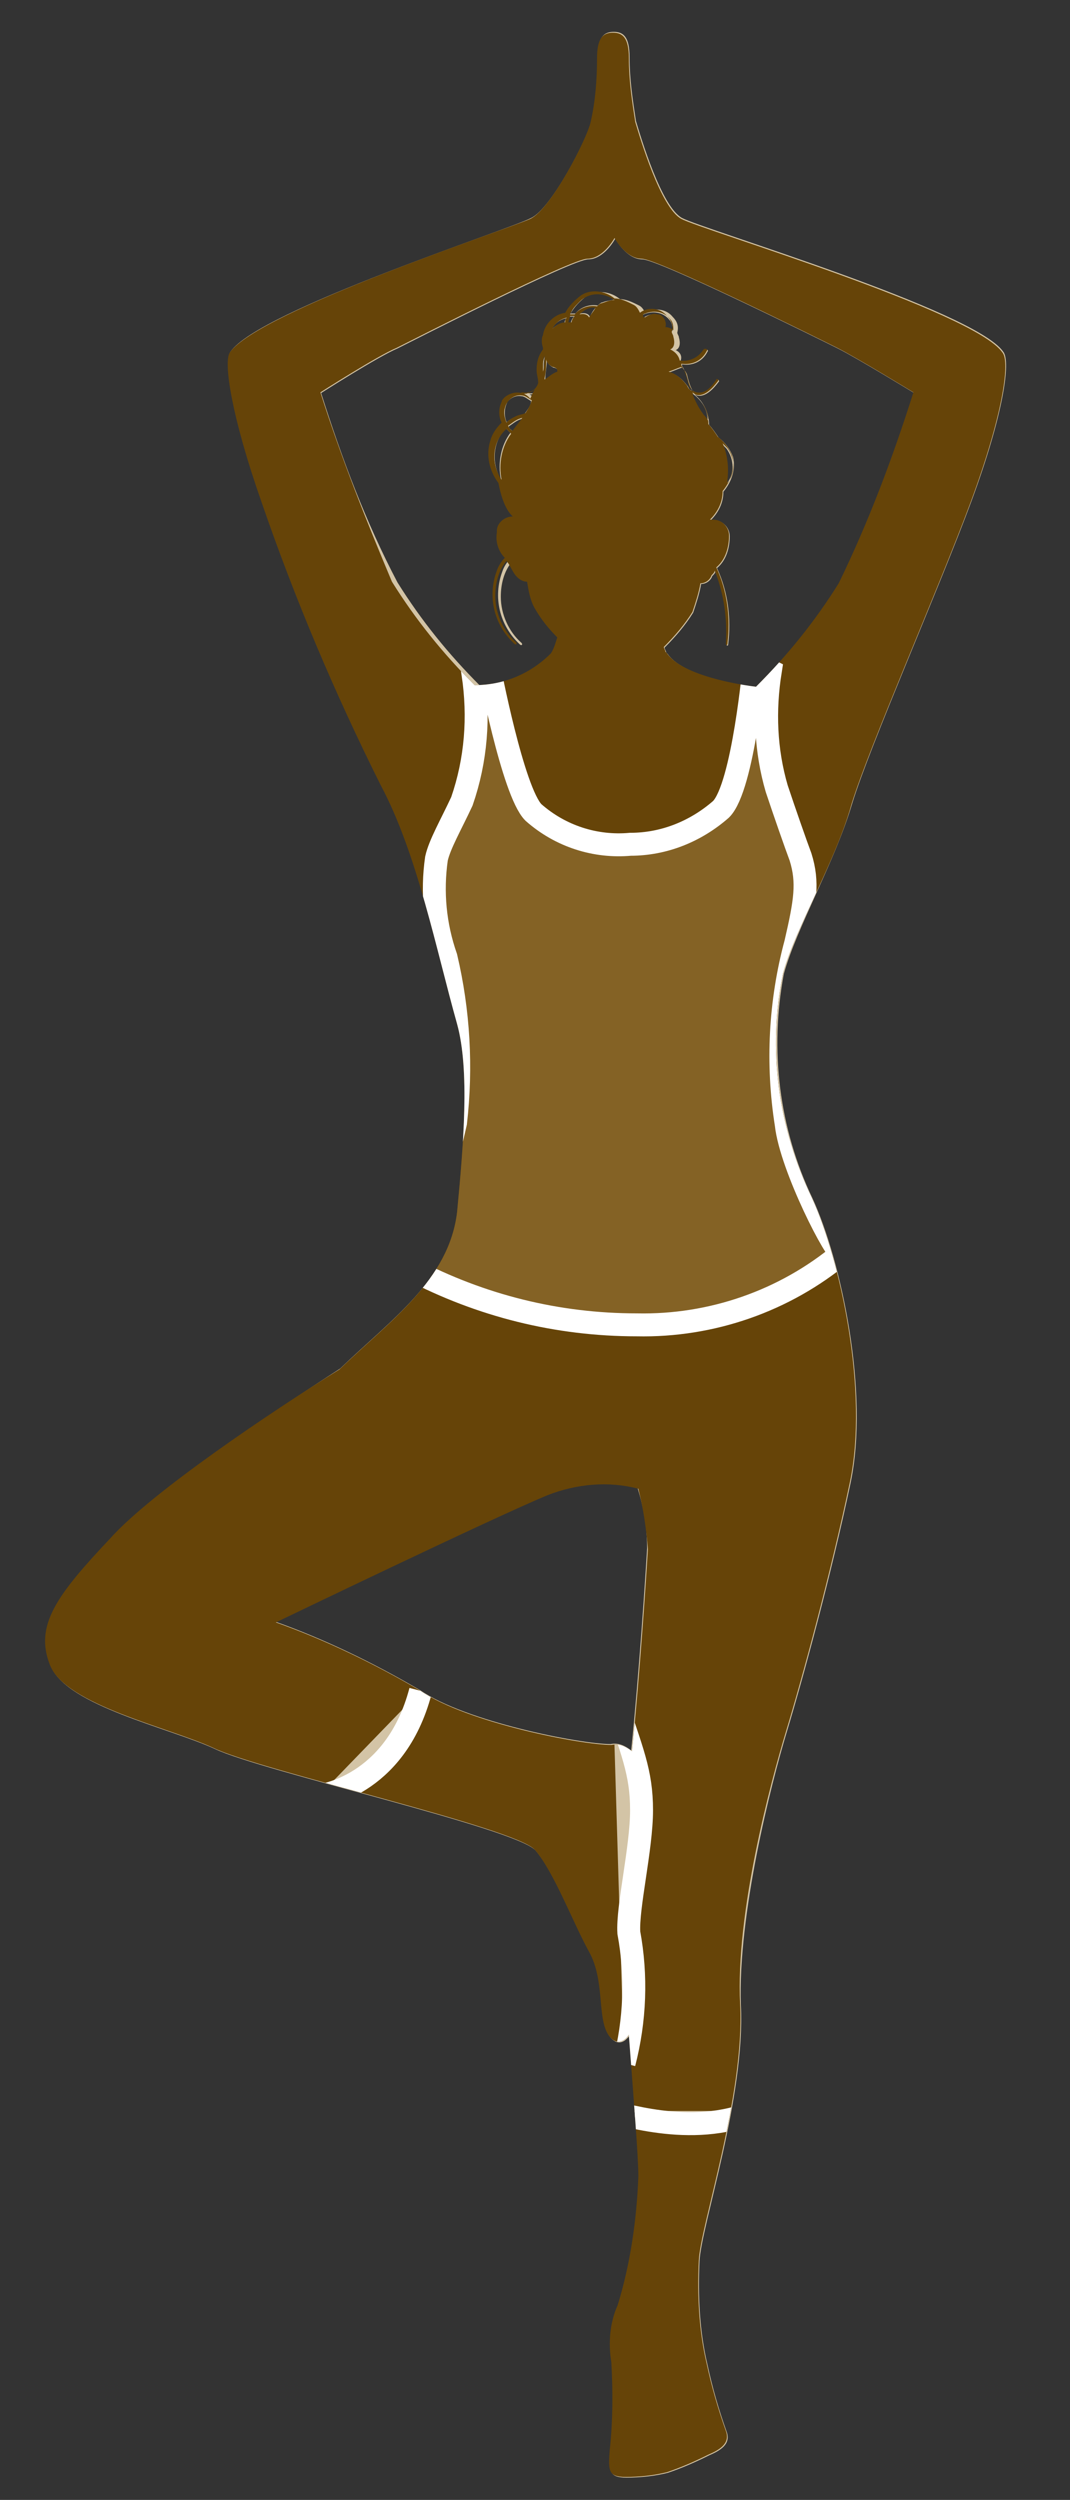
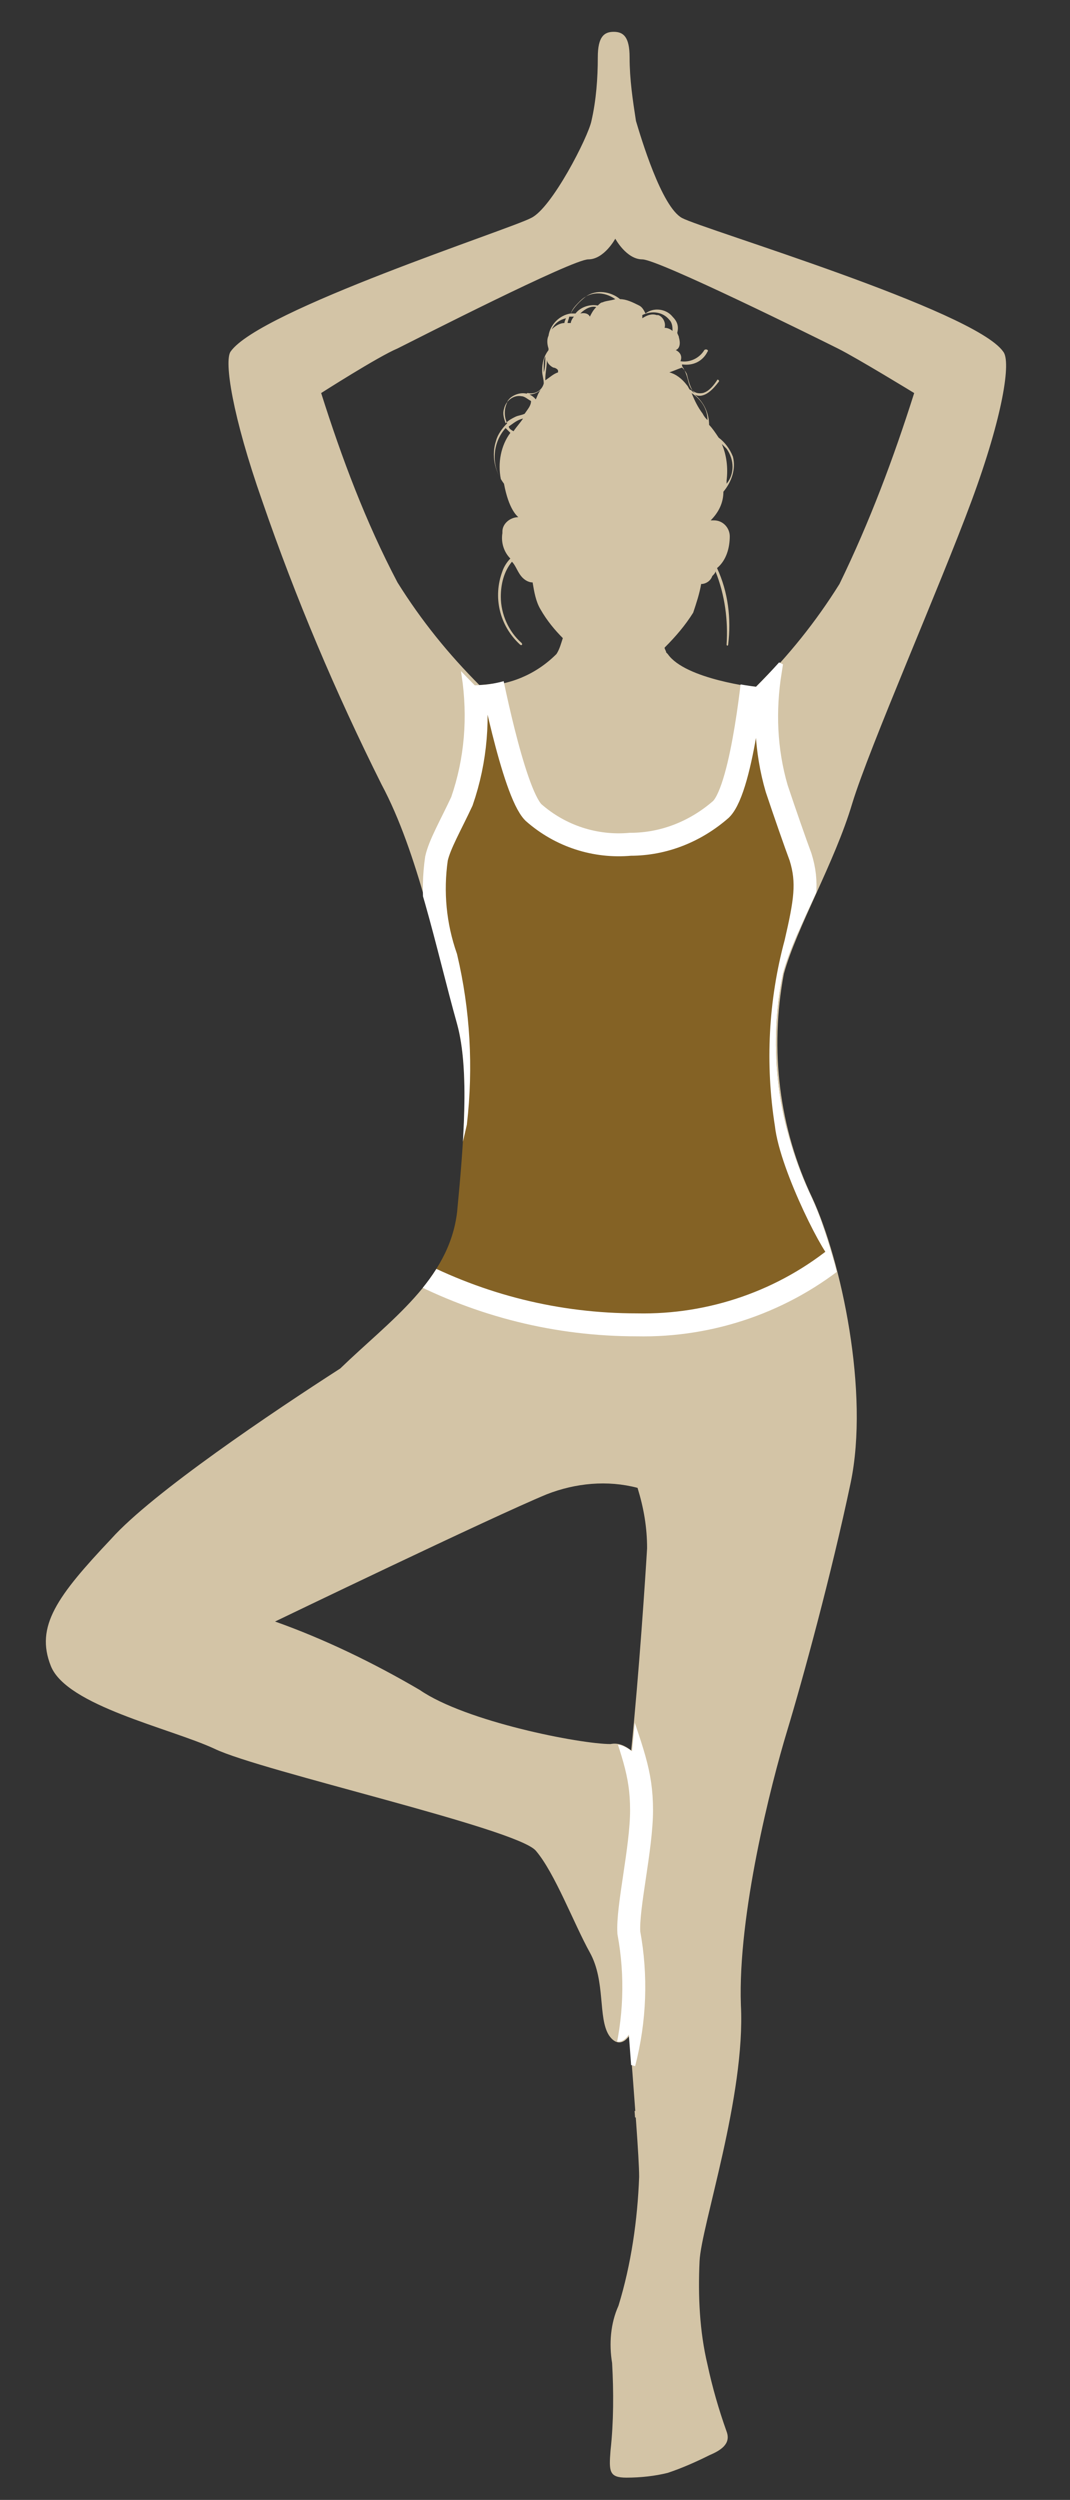
<svg xmlns="http://www.w3.org/2000/svg" xmlns:xlink="http://www.w3.org/1999/xlink" version="1.1" id="Livello_1" x="0px" y="0px" viewBox="0 0 67.3 157.1" style="enable-background:new 0 0 67.3 157.1;" xml:space="preserve">
  <rect x="0" y="0" width="67.3" height="157.1" fill="#333333" stroke="none" />
  <style type="text/css">
	.st0{clip-path:url(#SVGID_2_);}
	.st1{clip-path:url(#SVGID_4_);}
	.st2{fill:#D3C4A6;}
	.st3{clip-path:url(#SVGID_6_);}
	.st4{clip-path:url(#SVGID_8_);}
	.st5{fill:#664408;}
	.st6{fill:none;stroke:#FFFFFF;stroke-width:1.442;stroke-miterlimit:10;}
	.st7{fill:#846225;}
</style>
  <g>
    <defs>
      <rect id="SVGID_1_" x="-3.6" y="-9.4" width="112" height="175.9" />
    </defs>
    <clipPath id="SVGID_2_">
      <use xlink:href="#SVGID_1_" style="overflow:visible;" />
    </clipPath>
    <g id="Group_344_1_" class="st0">
      <g id="Group_343_1_">
        <g id="Group_342_1_">
          <g>
            <defs>
              <rect id="SVGID_3_" x="-3.6" y="-9.4" width="112" height="175.9" />
            </defs>
            <clipPath id="SVGID_4_">
              <use xlink:href="#SVGID_3_" style="overflow:visible;" />
            </clipPath>
            <g id="Group_341_1_" class="st1">
              <path id="Path_864_1_" class="st2" d="M53.6,50.5c1.1-3.6,5.5-13.6,7.5-19s2.5-8.8,2-9.4c-1.8-2.6-18.9-7.7-20.2-8.4        s-2.6-5.1-2.9-6.1c-0.2-1.3-0.4-2.6-0.4-4c0-1.3-0.4-1.6-1-1.6s-1,0.3-1,1.6c0,1.3-0.1,2.7-0.4,4c-0.2,1-2.5,5.5-3.8,6.1        c-1.3,0.7-17.1,5.8-18.9,8.4c-0.4,0.6,0.1,4,2,9.4c2.1,6.1,4.6,12,7.5,17.8c2.3,4.3,3.5,10.4,4.8,15c0.8,2.9,0.4,7.6,0,11.8        c-0.5,4.3-4.3,6.9-7.4,9.9C17.2,88.7,9.6,93.8,7,96.7c-3.4,3.6-4.8,5.5-3.8,8c1,2.5,7.5,3.9,10.3,5.2c2.9,1.4,19,5,20.2,6.4        c1.2,1.4,2.4,4.6,3.4,6.4c1,1.8,0.5,4.1,1.2,5.2c0.4,0.6,0.9,0.6,1.3,0c0.3,4,0.6,7.7,0.6,8.9c-0.1,2.7-0.5,5.5-1.3,8.1        c-0.5,1.1-0.6,2.4-0.4,3.6c0.1,1.8,0.1,3.7-0.1,5.5c-0.1,1.3-0.1,1.7,1,1.7c0.9,0,1.8-0.1,2.6-0.3c0.9-0.3,1.8-0.7,2.6-1.1        c0.7-0.3,1.4-0.7,1.1-1.5c-0.5-1.4-0.9-2.8-1.2-4.2c-0.5-2.1-0.6-4.3-0.5-6.5c0.1-2.2,2.9-10.4,2.6-16.1        c-0.2-5.7,1.9-13.9,2.9-17.2c1-3.3,2.8-9.9,4-15.6s-0.6-14-2.4-17.9c-2.1-4.4-2.7-9.3-1.8-14.1C50.1,58.3,52.5,54.2,53.6,50.5         M34.2,23c0-0.2,0-0.4,0.1-0.6c0,0.3,0,0.7-0.1,1C34.2,23.2,34.2,23.1,34.2,23 M42.1,20.1c0.2,0.2,0.2,0.5,0.2,0.7        c-0.1-0.1-0.3-0.2-0.5-0.2c0.1-0.3-0.1-0.7-0.4-0.8c0,0,0,0-0.1,0c-0.3-0.1-0.6,0-0.9,0.2c0,0,0-0.1,0-0.2        C41,19.5,41.7,19.6,42.1,20.1 M32,26.8c0.3-0.2,0.5-0.4,0.9-0.5c-0.2,0.3-0.4,0.5-0.6,0.8C32.1,27,32,26.9,32,26.8 M37.1,19.9        c0,0-0.1-0.3-0.6-0.2l0,0c0.3-0.3,0.7-0.5,1-0.4C37.3,19.5,37.2,19.7,37.1,19.9 M45.4,27.9c0.1,0.1,0.2,0.2,0.3,0.3        c0.5,0.7,0.5,1.6,0,2.2c0-0.1,0-0.2,0-0.2C45.8,29.4,45.7,28.6,45.4,27.9 M44.2,26c-0.3-0.4-0.5-0.8-0.7-1.3        c0.6,0.4,1,1,1,1.7C44.4,26.3,44.3,26.2,44.2,26 M43.4,24.5c-0.1-0.1-0.1-0.2-0.2-0.3c-0.3-0.4-0.7-0.7-1.1-0.8v0        c0.3-0.1,0.5-0.2,0.8-0.3c0.1,0.1,0.2,0.2,0.3,0.4c0.1,0.4,0.2,0.8,0.4,1.1c0,0,0,0,0.1,0.1C43.5,24.6,43.5,24.5,43.4,24.5         M37.9,19c-0.1,0-0.2,0.1-0.3,0.2c-0.5-0.1-1.1,0.1-1.4,0.5c-0.1,0-0.2,0-0.3,0c0.1-0.3,0.3-0.5,0.6-0.8        c0.6-0.6,1.5-0.6,2.2-0.1C38.4,18.9,38.1,18.9,37.9,19 M36.1,19.9L36.1,19.9c-0.1,0.1-0.2,0.3-0.2,0.4c-0.1,0-0.1,0-0.2,0        c0-0.1,0.1-0.3,0.1-0.4C35.9,19.9,36,19.9,36.1,19.9 M35.5,20.3c-0.3,0-0.6,0.2-0.8,0.4c0.2-0.4,0.5-0.6,0.9-0.7        C35.6,20,35.5,20.2,35.5,20.3 M34.4,22.6c0,0.2,0.2,0.4,0.4,0.5c0.1,0,0.3,0.1,0.3,0.2c0,0,0,0.1,0,0.1        c-0.3,0.1-0.5,0.3-0.8,0.5c0,0,0-0.1,0-0.1c0,0,0,0,0,0C34.3,23.4,34.4,23,34.4,22.6 M33,26c-0.2,0.1-0.4,0.1-0.6,0.2        c-0.2,0.1-0.4,0.2-0.6,0.4c-0.1-0.3-0.2-0.6-0.1-0.9c0.1-0.5,0.6-0.9,1.1-0.8c0.2,0,0.4,0.2,0.6,0.3        C33.4,25.5,33.2,25.7,33,26 M31.8,26.9c0.1,0.1,0.2,0.2,0.3,0.3c-0.6,0.8-0.8,1.9-0.6,2.9C30.9,29.1,31,27.8,31.8,26.9        L31.8,26.9 M20.2,24.7c0,0,3.6-2.3,4.8-2.8c1.2-0.6,11-5.6,12-5.6c1,0,1.7-1.3,1.7-1.3s0.7,1.3,1.7,1.3c1,0,11.1,5,12.3,5.6        c1.2,0.6,4.8,2.8,4.8,2.8c-1.3,4.1-2.8,8.1-4.7,12c-1.5,2.4-3.2,4.5-5.2,6.5c0,0-4.5-0.5-5.6-2.1c0,0-0.1-0.1-0.1-0.1        c0-0.1-0.1-0.2-0.1-0.3c0.7-0.7,1.3-1.4,1.8-2.2c0.2-0.6,0.4-1.2,0.5-1.8c0.3,0,0.6-0.2,0.7-0.5c0.1-0.1,0.2-0.2,0.2-0.3        c0.6,1.5,0.8,3.1,0.7,4.6c0,0.1,0.1,0.1,0.1,0c0.2-1.6,0-3.3-0.7-4.8c0.6-0.5,0.8-1.3,0.8-2c0-0.5-0.4-1-1-1        c-0.1,0-0.1,0-0.2,0c0.5-0.5,0.8-1.1,0.8-1.8c0.5-0.6,0.8-1.4,0.6-2.2c-0.2-0.5-0.5-0.9-0.9-1.2c-0.2-0.3-0.4-0.6-0.6-0.8        c0-0.7-0.3-1.4-0.9-1.9c0.6,0.3,1.2-0.4,1.5-0.8c0.1-0.1-0.1-0.2-0.1-0.1c-0.2,0.3-0.5,0.7-0.9,0.8c-0.6,0.1-0.8-0.3-0.9-0.7        c-0.1-0.4-0.2-0.7-0.4-1c0,0,0,0,0-0.1c0.7,0.1,1.3-0.2,1.6-0.8c0.1-0.1-0.1-0.2-0.2-0.1c-0.3,0.5-0.9,0.8-1.5,0.7        C43,22.2,42.5,22,42.5,22s0.4-0.1,0.2-0.8c0-0.1-0.1-0.2-0.1-0.3c0.1-0.4,0-0.7-0.3-1c-0.4-0.5-1.2-0.6-1.7-0.2        c-0.1-0.2-0.2-0.4-0.4-0.5c-0.4-0.2-0.8-0.4-1.2-0.4c-0.6-0.5-1.5-0.6-2.1-0.2c-0.4,0.3-0.8,0.7-1,1.1        c-0.7,0.1-1.3,0.7-1.4,1.4c-0.1,0.2-0.1,0.5,0,0.8c0,0,0,0,0,0.1c-0.3,0.4-0.4,0.8-0.4,1.3c0,0.3,0.1,0.5,0.1,0.8        c-0.1,0.4-0.5,0.7-1,0.6c-0.1,0-0.1,0.1,0,0.1c0.3,0,0.6-0.1,0.8-0.3c-0.2,0.3-0.2,0.4-0.3,0.6c-0.4-0.5-1.1-0.5-1.6-0.1        c-0.1,0.1-0.2,0.2-0.2,0.3c-0.2,0.4-0.2,0.9,0,1.3c-0.3,0.3-0.6,0.7-0.7,1.1c-0.3,0.9-0.1,1.9,0.5,2.7c0.3,1.6,0.8,2,0.9,2.1        c-0.5,0-1,0.4-1,0.9c0,0,0,0,0,0.1c-0.1,0.6,0.1,1.2,0.5,1.6c-0.2,0.2-0.4,0.5-0.5,0.8c-0.6,1.6-0.2,3.4,1.1,4.6        c0.1,0.1,0.2,0,0.1-0.1c-0.8-0.7-1.3-1.8-1.3-2.9c0-0.8,0.2-1.6,0.7-2.2c0.2,0.2,0.3,0.5,0.5,0.8c0.2,0.3,0.5,0.5,0.8,0.5        c0.1,0.6,0.2,1.2,0.5,1.7c0.4,0.7,0.9,1.3,1.4,1.8c-0.1,0.3-0.2,0.7-0.4,1c-1.3,1.3-3,2-4.8,2c-2-2-3.7-4.1-5.2-6.5        C23,32.8,21.5,28.8,20.2,24.7 M40.7,97.3c-0.1,1.7-0.5,7.8-1,12.7c-0.4-0.3-0.8-0.5-1.3-0.4c-1.9,0-9.1-1.4-12-3.4        c-2.9-1.7-6-3.2-9.1-4.3c0,0,13.7-6.6,17.1-8c1.8-0.7,3.8-0.9,5.7-0.4C40.5,94.8,40.7,96,40.7,97.3" />
              <g id="Group_340_1_" transform="translate(4.452 7.856)">
                <g>
                  <defs>
                    <path id="SVGID_5_" d="M49.1,42.7c1.1-3.6,5.5-13.6,7.5-19s2.5-8.8,2-9.4c-1.8-2.6-18.9-7.7-20.2-8.4s-2.6-5.1-2.9-6.1           c-0.2-1.3-0.4-2.6-0.4-4c0-1.3-0.4-1.6-1-1.6s-1,0.3-1,1.6c0,1.3-0.1,2.7-0.4,4c-0.2,1-2.5,5.5-3.8,6.1s-17.1,5.8-18.9,8.4           c-0.4,0.6,0.1,4,2,9.4c2.1,6.1,4.6,12,7.5,17.8c2.3,4.3,3.5,10.4,4.8,15c0.8,2.9,0.4,7.6,0,11.8c-0.5,4.3-4.3,6.9-7.4,9.9           c-4.2,2.6-11.8,7.7-14.4,10.6c-3.4,3.6-4.8,5.5-3.8,8c1,2.5,7.5,3.9,10.3,5.2c2.9,1.4,19,5,20.2,6.4s2.4,4.6,3.4,6.4           c1,1.8,0.5,4.1,1.2,5.2c0.4,0.6,0.9,0.6,1.3,0c0.3,4,0.6,7.7,0.6,8.9c-0.1,2.7-0.5,5.5-1.3,8.1c-0.5,1.1-0.6,2.4-0.4,3.6           c0.1,1.8,0.1,3.7-0.1,5.5c-0.1,1.3-0.1,1.7,1,1.7c0.9,0,1.8-0.1,2.6-0.3c0.9-0.3,1.8-0.7,2.6-1.1c0.7-0.3,1.4-0.7,1.1-1.5           c-0.5-1.4-0.9-2.8-1.2-4.2c-0.5-2.1-0.6-4.3-0.5-6.5c0.1-2.2,2.9-10.4,2.6-16.1s1.9-13.9,2.9-17.2c1-3.3,2.8-9.9,4-15.6           c1.2-5.7-0.6-14-2.4-17.9c-2.1-4.4-2.8-9.3-1.8-14.1C45.6,50.4,48.1,46.3,49.1,42.7 M29.7,15.1c0-0.2,0-0.4,0.1-0.6           c0,0.3,0,0.7-0.1,1C29.7,15.4,29.7,15.2,29.7,15.1 M37.7,12.2c0.2,0.2,0.2,0.5,0.2,0.7c-0.1-0.1-0.3-0.2-0.5-0.2           c0.1-0.3-0.1-0.7-0.4-0.8c0,0,0,0,0,0c-0.3-0.1-0.6,0-0.9,0.2c0,0,0-0.1,0-0.2C36.6,11.6,37.3,11.7,37.7,12.2 M27.5,18.9           c0.3-0.2,0.5-0.4,0.9-0.5c-0.2,0.3-0.4,0.5-0.6,0.8C27.7,19.2,27.6,19.1,27.5,18.9 M32.6,12.1c0,0-0.1-0.3-0.6-0.2l0,0           c0.3-0.3,0.7-0.5,1-0.4C32.9,11.7,32.7,11.9,32.6,12.1 M41,20c0.1,0.1,0.2,0.2,0.3,0.3c0.5,0.7,0.5,1.6,0,2.2           c0-0.1,0-0.2,0-0.2C41.4,21.5,41.3,20.7,41,20 M39.8,18.2c-0.3-0.4-0.5-0.8-0.7-1.3c0.6,0.4,1,1,1,1.7           C40,18.4,39.9,18.3,39.8,18.2 M38.9,16.6c-0.1-0.1-0.1-0.2-0.2-0.3c-0.3-0.4-0.7-0.7-1.1-0.8v0c0.3-0.1,0.5-0.2,0.8-0.3           c0.1,0.1,0.2,0.2,0.3,0.4c0.1,0.4,0.2,0.8,0.4,1.1c0,0,0,0,0.1,0.1C39.1,16.7,39,16.7,38.9,16.6 M33.4,11.2           c-0.1,0-0.2,0.1-0.3,0.2c-0.5-0.1-1.1,0.1-1.4,0.5c-0.1,0-0.2,0-0.3,0c0.1-0.3,0.3-0.5,0.6-0.8c0.6-0.6,1.5-0.6,2.2-0.1           C33.9,11,33.7,11.1,33.4,11.2 M31.7,12L31.7,12c-0.1,0.1-0.2,0.3-0.2,0.4c-0.1,0-0.1,0-0.2,0c0-0.1,0.1-0.3,0.1-0.4           C31.5,12,31.6,12,31.7,12 M31.1,12.4c-0.3,0-0.6,0.2-0.8,0.4c0.2-0.4,0.5-0.6,0.9-0.7C31.1,12.2,31.1,12.3,31.1,12.4            M29.9,14.7c0,0.2,0.2,0.4,0.4,0.5c0.1,0,0.3,0.1,0.3,0.2c0,0,0,0.1,0,0.1c-0.3,0.1-0.5,0.3-0.8,0.5c0,0,0-0.1,0-0.1           c0,0,0,0,0,0C29.9,15.5,29.9,15.1,29.9,14.7 M28.6,18.1c-0.2,0.1-0.4,0.1-0.6,0.2c-0.2,0.1-0.4,0.2-0.6,0.4           c-0.1-0.3-0.2-0.6-0.1-0.9c0.1-0.5,0.6-0.9,1.1-0.8c0.2,0,0.4,0.2,0.6,0.3C28.9,17.6,28.8,17.8,28.6,18.1 M27.4,19.1           c0.1,0.1,0.2,0.2,0.3,0.3c-0.6,0.8-0.8,1.9-0.6,2.9C26.4,21.3,26.5,19.9,27.4,19.1L27.4,19.1 M15.7,16.8           c0,0,3.6-2.3,4.8-2.8c1.2-0.6,11-5.6,12-5.6c1,0,1.7-1.3,1.7-1.3s0.7,1.3,1.7,1.3c1,0,11.1,5,12.3,5.6s4.8,2.8,4.8,2.8           c-1.3,4.1-2.8,8.1-4.7,12c-1.5,2.4-3.2,4.5-5.2,6.5c0,0-4.5-0.5-5.6-2.1c0,0-0.1-0.1-0.1-0.1c0-0.1-0.1-0.2-0.1-0.3           c0.7-0.7,1.3-1.4,1.8-2.2c0.2-0.6,0.4-1.2,0.5-1.8c0.3,0,0.6-0.2,0.7-0.5c0.1-0.1,0.2-0.2,0.2-0.3c0.6,1.5,0.8,3.1,0.7,4.6           c0,0.1,0.1,0.1,0.1,0c0.2-1.6,0-3.3-0.7-4.8c0.6-0.5,0.8-1.3,0.8-2c0-0.5-0.4-1-1-1c-0.1,0-0.1,0-0.2,0           c0.5-0.5,0.8-1.1,0.8-1.8c0.5-0.6,0.8-1.4,0.6-2.2c-0.2-0.5-0.5-0.9-0.9-1.2c-0.2-0.3-0.4-0.6-0.6-0.8           c0-0.7-0.3-1.4-0.9-1.9c0.6,0.3,1.2-0.4,1.5-0.8c0.1-0.1-0.1-0.2-0.1-0.1c-0.2,0.3-0.5,0.7-0.9,0.8           c-0.6,0.1-0.8-0.3-0.9-0.7c-0.1-0.4-0.2-0.7-0.4-1c0,0,0,0,0-0.1c0.7,0.1,1.3-0.2,1.6-0.8c0.1-0.1-0.1-0.2-0.2-0.1           c-0.3,0.5-0.9,0.8-1.5,0.7c-0.1-0.5-0.6-0.7-0.6-0.7s0.4-0.1,0.2-0.8c0-0.1-0.1-0.2-0.1-0.3c0.1-0.4,0-0.7-0.3-1           c-0.4-0.5-1.2-0.6-1.7-0.2c-0.1-0.2-0.2-0.4-0.4-0.5c-0.4-0.2-0.8-0.4-1.2-0.4c-0.6-0.5-1.5-0.6-2.1-0.2           c-0.4,0.3-0.8,0.7-1,1.1c-0.7,0.1-1.3,0.7-1.4,1.4c-0.1,0.2-0.1,0.5,0,0.8c0,0,0,0,0,0.1c-0.3,0.4-0.4,0.8-0.4,1.3           c0,0.3,0.1,0.5,0.1,0.8c-0.1,0.4-0.5,0.7-1,0.6c-0.1,0-0.1,0.1,0,0.1c0.3,0,0.6-0.1,0.8-0.3c-0.2,0.3-0.2,0.4-0.3,0.6           c-0.4-0.5-1.1-0.5-1.6-0.1c-0.1,0.1-0.2,0.2-0.2,0.3c-0.2,0.4-0.2,0.9,0,1.3c-0.3,0.3-0.6,0.7-0.7,1.1           c-0.3,0.9-0.1,1.9,0.5,2.7c0.3,1.6,0.8,2,0.9,2.1c-0.5,0-1,0.4-1,0.9c0,0,0,0,0,0.1c-0.1,0.6,0.1,1.2,0.5,1.6           c-0.2,0.2-0.4,0.5-0.5,0.8c-0.6,1.6-0.2,3.4,1.1,4.6c0.1,0.1,0.2,0,0.1-0.1c-0.8-0.7-1.3-1.8-1.3-2.9           c0-0.8,0.2-1.6,0.7-2.2c0.2,0.2,0.3,0.5,0.5,0.8c0.2,0.3,0.5,0.5,0.8,0.5c0.1,0.6,0.2,1.2,0.5,1.7c0.4,0.7,0.9,1.3,1.4,1.8           c-0.1,0.3-0.2,0.7-0.4,1c-1.3,1.3-3,2-4.8,2c-2-2-3.7-4.1-5.2-6.5C18.6,24.9,17,20.9,15.7,16.8 M36.3,89.5           c-0.1,1.7-0.5,7.8-1,12.7c-0.4-0.3-0.8-0.5-1.3-0.4c-1.9,0-9.1-1.4-12-3.4c-2.9-1.7-6-3.2-9.1-4.3c0,0,13.7-6.6,17.1-8           c1.8-0.7,3.8-0.9,5.7-0.4C36,86.9,36.2,88.2,36.3,89.5" />
                  </defs>
                  <clipPath id="SVGID_6_">
                    <use xlink:href="#SVGID_5_" style="overflow:visible;" />
                  </clipPath>
                  <g id="Group_339_1_" class="st3">
                    <g id="Group_53_1_" transform="translate(0 0)">
                      <g id="Group_52_1_">
                        <g>
                          <defs>
                            <rect id="SVGID_7_" x="-1.6" y="-5.9" width="60.4" height="153.7" />
                          </defs>
                          <clipPath id="SVGID_8_">
                            <use xlink:href="#SVGID_7_" style="overflow:visible;" />
                          </clipPath>
                          <g id="Group_51_1_" class="st4">
-                             <path id="Path_865_1_" class="st5" d="M49.1,42.7c1.1-3.6,5.5-13.6,7.5-19s2.5-8.8,2-9.4c-1.8-2.6-18.9-7.7-20.2-8.4               c-1.3-0.7-2.6-5.1-2.9-6.1c-0.2-1.3-0.4-2.6-0.4-4c0-1.3-0.4-1.6-1-1.6s-1,0.3-1,1.6c0,1.3-0.1,2.7-0.4,4               c-0.2,1-2.5,5.5-3.8,6.1s-17.1,5.8-18.9,8.4c-0.4,0.6,0.1,4,2,9.4c2.1,6.1,4.6,12,7.5,17.8c2.3,4.3,3.5,10.4,4.8,15               c0.8,2.9,0.4,7.6,0,11.8c-0.5,4.3-4.3,6.9-7.4,9.9c-4.2,2.6-11.8,7.7-14.4,10.6c-3.4,3.6-4.8,5.5-3.8,8               c1,2.5,7.5,3.9,10.3,5.2c2.9,1.4,19,5,20.2,6.4s2.4,4.6,3.4,6.4c1,1.8,0.5,4.1,1.2,5.2c0.4,0.6,0.9,0.6,1.3,0               c0.3,4,0.6,7.7,0.6,8.9c-0.1,2.7-0.5,5.5-1.3,8.1c-0.5,1.1-0.6,2.4-0.4,3.6c0.1,1.8,0.1,3.7-0.1,5.5               c-0.1,1.3-0.1,1.7,1,1.7c0.9,0,1.8-0.1,2.6-0.3c0.9-0.3,1.8-0.7,2.6-1.1c0.7-0.3,1.4-0.7,1.1-1.5               c-0.5-1.4-0.9-2.8-1.2-4.2c-0.5-2.1-0.6-4.3-0.5-6.5c0.1-2.2,2.9-10.4,2.6-16.1s1.9-13.9,2.9-17.2               c1-3.3,2.8-9.9,4-15.6s-0.6-14-2.4-17.9c-2.1-4.4-2.7-9.3-1.8-14.1C45.6,50.4,48.1,46.3,49.1,42.7 M29.7,15.1               c0-0.2,0-0.4,0.1-0.6c0,0.3,0,0.7-0.1,1C29.7,15.4,29.7,15.2,29.7,15.1 M37.7,12.2c0.2,0.2,0.2,0.5,0.2,0.7               c-0.1-0.1-0.3-0.2-0.5-0.2c0.1-0.3-0.1-0.7-0.4-0.8c0,0,0,0-0.1,0c-0.3-0.1-0.6,0-0.9,0.2c0,0,0-0.1,0-0.2               C36.6,11.6,37.3,11.7,37.7,12.2 M27.5,18.9c0.3-0.2,0.5-0.4,0.9-0.5c-0.2,0.3-0.4,0.5-0.6,0.8               C27.7,19.2,27.6,19.1,27.5,18.9 M32.6,12.1c0,0-0.1-0.3-0.6-0.2l0,0c0.3-0.3,0.7-0.5,1-0.4               C32.9,11.7,32.7,11.9,32.6,12.1 M41,20c0.1,0.1,0.2,0.2,0.3,0.3c0.5,0.7,0.5,1.6,0,2.2c0-0.1,0-0.2,0-0.2               C41.4,21.5,41.3,20.7,41,20 M39.8,18.1c-0.3-0.4-0.5-0.8-0.7-1.3c0.6,0.4,1,1,1,1.7C40,18.4,39.9,18.3,39.8,18.1                M38.9,16.6c-0.1-0.1-0.1-0.2-0.2-0.3c-0.3-0.4-0.7-0.7-1.1-0.8v0c0.3-0.1,0.5-0.2,0.8-0.3c0.1,0.1,0.2,0.2,0.3,0.4               c0.1,0.4,0.2,0.8,0.4,1.1c0,0,0,0,0.1,0.1C39.1,16.7,39,16.7,38.9,16.6 M33.4,11.2c-0.1,0-0.2,0.1-0.3,0.2               c-0.5-0.1-1.1,0.1-1.4,0.5c-0.1,0-0.2,0-0.3,0c0.1-0.3,0.3-0.5,0.6-0.8c0.6-0.6,1.5-0.6,2.2-0.1               C33.9,11,33.7,11.1,33.4,11.2 M31.7,12L31.7,12c-0.1,0.1-0.2,0.3-0.2,0.4c-0.1,0-0.1,0-0.2,0c0-0.1,0.1-0.3,0.1-0.4               C31.5,12,31.6,12,31.7,12 M31.1,12.4c-0.3,0-0.6,0.2-0.8,0.4c0.2-0.4,0.5-0.6,0.9-0.7C31.1,12.2,31.1,12.3,31.1,12.4                M29.9,14.7c0,0.2,0.2,0.4,0.4,0.5c0.1,0,0.3,0.1,0.3,0.2c0,0,0,0.1,0,0.1c-0.3,0.1-0.5,0.3-0.8,0.5c0,0,0-0.1,0-0.1               c0,0,0,0,0,0C29.9,15.5,29.9,15.1,29.9,14.7 M28.6,18.1c-0.2,0.1-0.4,0.1-0.6,0.2c-0.2,0.1-0.4,0.2-0.6,0.4               c-0.1-0.3-0.2-0.6-0.1-0.9c0.1-0.5,0.6-0.9,1.1-0.8c0.2,0,0.4,0.2,0.6,0.3C28.9,17.6,28.8,17.8,28.6,18.1 M27.4,19.1               c0.1,0.1,0.2,0.2,0.3,0.3c-0.6,0.8-0.8,1.9-0.6,2.9C26.4,21.3,26.5,19.9,27.4,19.1L27.4,19.1 M15.7,16.8               c0,0,3.6-2.3,4.8-2.8c1.2-0.6,11-5.6,12-5.6c1,0,1.7-1.3,1.7-1.3s0.7,1.3,1.7,1.3c1,0,11.1,5,12.3,5.6s4.8,2.8,4.8,2.8               c-1.3,4.1-2.8,8.1-4.7,12c-1.5,2.4-3.2,4.5-5.2,6.5c0,0-4.5-0.5-5.6-2.1c0,0-0.1-0.1-0.1-0.1c0-0.1-0.1-0.2-0.1-0.3               c0.7-0.7,1.3-1.4,1.8-2.2c0.2-0.6,0.4-1.2,0.5-1.8c0.3,0,0.6-0.2,0.7-0.5c0.1-0.1,0.2-0.2,0.2-0.3               c0.6,1.5,0.8,3.1,0.7,4.6c0,0.1,0.1,0.1,0.1,0c0.2-1.6,0-3.3-0.7-4.8c0.6-0.5,0.8-1.3,0.8-2c0-0.5-0.4-1-1-1               c-0.1,0-0.1,0-0.2,0c0.5-0.5,0.8-1.1,0.8-1.8c0.5-0.6,0.8-1.4,0.6-2.2c-0.2-0.5-0.5-0.9-0.9-1.2               c-0.2-0.3-0.4-0.6-0.6-0.8c0-0.7-0.3-1.4-0.9-1.9c0.6,0.3,1.2-0.4,1.5-0.8c0.1-0.1-0.1-0.2-0.1-0.1               c-0.2,0.3-0.5,0.7-0.9,0.8c-0.6,0.1-0.8-0.3-0.9-0.7c-0.1-0.4-0.2-0.7-0.4-1c0,0,0,0,0-0.1c0.7,0.1,1.3-0.2,1.6-0.8               c0.1-0.1-0.1-0.2-0.2-0.1c-0.3,0.5-0.9,0.8-1.5,0.7c-0.1-0.5-0.6-0.7-0.6-0.7s0.4-0.1,0.2-0.8c0-0.1-0.1-0.2-0.1-0.3               c0.1-0.4,0-0.7-0.3-1c-0.4-0.5-1.2-0.6-1.7-0.2c-0.1-0.2-0.2-0.4-0.4-0.5c-0.4-0.2-0.8-0.4-1.2-0.4               c-0.6-0.5-1.5-0.6-2.1-0.2c-0.4,0.3-0.8,0.7-1,1.1c-0.7,0.1-1.3,0.7-1.4,1.4c-0.1,0.2-0.1,0.5,0,0.8c0,0,0,0,0,0.1               c-0.3,0.4-0.4,0.8-0.4,1.3c0,0.3,0.1,0.5,0.1,0.8c-0.1,0.4-0.5,0.7-1,0.6c-0.1,0-0.1,0.1,0,0.1c0.3,0,0.6-0.1,0.8-0.3               c-0.2,0.3-0.2,0.4-0.3,0.6c-0.4-0.5-1.1-0.5-1.6-0.1c-0.1,0.1-0.2,0.2-0.2,0.3c-0.2,0.4-0.2,0.9,0,1.3               c-0.3,0.3-0.6,0.7-0.7,1.1c-0.3,0.9-0.1,1.9,0.5,2.7c0.3,1.6,0.8,2,0.9,2.1c-0.5,0-1,0.4-1,0.9c0,0,0,0,0,0.1               c-0.1,0.6,0.1,1.2,0.5,1.6c-0.2,0.2-0.4,0.5-0.5,0.8c-0.6,1.6-0.2,3.4,1.1,4.6c0.1,0.1,0.2,0,0.1-0.1               c-0.8-0.7-1.3-1.8-1.3-2.9c0-0.8,0.2-1.6,0.7-2.2c0.2,0.2,0.3,0.5,0.5,0.8c0.2,0.3,0.5,0.5,0.8,0.5               c0.1,0.6,0.2,1.2,0.5,1.7c0.4,0.7,0.9,1.3,1.4,1.8c-0.1,0.3-0.2,0.7-0.4,1c-1.3,1.3-3,2-4.8,2c-2-2-3.7-4.1-5.2-6.5               C18.6,24.9,17,20.9,15.7,16.8 M36.3,89.5c-0.1,1.7-0.5,7.8-1,12.7c-0.4-0.3-0.8-0.5-1.3-0.4c-1.9,0-9.1-1.4-12-3.4               c-2.9-1.7-6-3.2-9.1-4.3c0,0,13.7-6.6,17.1-8c1.8-0.7,3.8-0.9,5.7-0.4C36,86.9,36.2,88.2,36.3,89.5" />
-                           </g>
+                             </g>
                        </g>
                      </g>
                    </g>
                    <path id="Path_866_1_" class="st2" d="M15.6,105c0,0,4.8-0.5,6.4-6.6" />
-                     <path id="Path_867_1_" class="st6" d="M15.6,105c0,0,4.8-0.5,6.4-6.6" />
                    <path id="Path_868_1_" class="st7" d="M45,62.8c-0.6-3.8-0.4-7.7,0.6-11.4c0.6-2.6,0.8-3.8,0.3-5.4c-0.3-0.8-1-2.8-1.5-4.3           c-0.7-2.4-0.8-4.9-0.4-7.4l-1-0.5c0,0-0.7,7.8-2.1,9.2c-1.6,1.4-3.6,2.2-5.7,2.2c-2.2,0.2-4.4-0.5-6.1-2           c-1.3-1.3-2.8-9.2-2.8-9.2l-1,0.5c0.4,2.7,0.2,5.4-0.7,8c-0.7,1.5-1.4,2.7-1.6,3.6c-0.3,2.1-0.1,4.2,0.6,6.2           c0.8,3.4,1,6.9,0.6,10.4c-0.7,3.1-1.6,6.2-2.8,9.2c4.4,2.3,9.2,3.5,14.2,3.5c4.7,0.1,9.3-1.5,12.9-4.5           C48.2,71.1,45.2,65.5,45,62.8" />
                    <path id="Path_869_1_" class="st6" d="M45,62.8c-0.6-3.8-0.4-7.7,0.6-11.4c0.6-2.6,0.8-3.8,0.3-5.4c-0.3-0.8-1-2.8-1.5-4.3           c-0.7-2.4-0.8-4.9-0.4-7.4l-1-0.5c0,0-0.7,7.8-2.1,9.2c-1.6,1.4-3.6,2.2-5.7,2.2c-2.2,0.2-4.4-0.5-6.1-2           c-1.3-1.3-2.8-9.2-2.8-9.2l-1,0.5c0.4,2.7,0.2,5.4-0.7,8c-0.7,1.5-1.4,2.7-1.6,3.6c-0.3,2.1-0.1,4.2,0.6,6.2           c0.8,3.4,1,6.9,0.6,10.4c-0.7,3.1-1.6,6.2-2.8,9.2c4.4,2.3,9.2,3.5,14.2,3.5c4.7,0.1,9.3-1.5,12.9-4.5           C48.2,71.1,45.3,65.5,45,62.8z" />
                    <path id="Path_870_1_" class="st2" d="M33.6,124.8c0.7,0,5.4,1.8,9.5,0" />
-                     <path id="Path_871_1_" class="st6" d="M33.6,124.8c0.7,0,5.4,1.8,9.5,0" />
                    <path id="Path_872_1_" class="st2" d="M34.1,98.6c1.2,3.6,1.8,4.9,1.8,7.3s-0.9,6.1-0.8,7.7c0.5,2.7,0.4,5.5-0.3,8.2" />
                    <path id="Path_873_1_" class="st6" d="M34.1,98.6c1.2,3.6,1.8,4.9,1.8,7.3s-0.9,6.1-0.8,7.7c0.5,2.7,0.4,5.5-0.3,8.2" />
                  </g>
                </g>
              </g>
            </g>
          </g>
        </g>
      </g>
    </g>
  </g>
</svg>